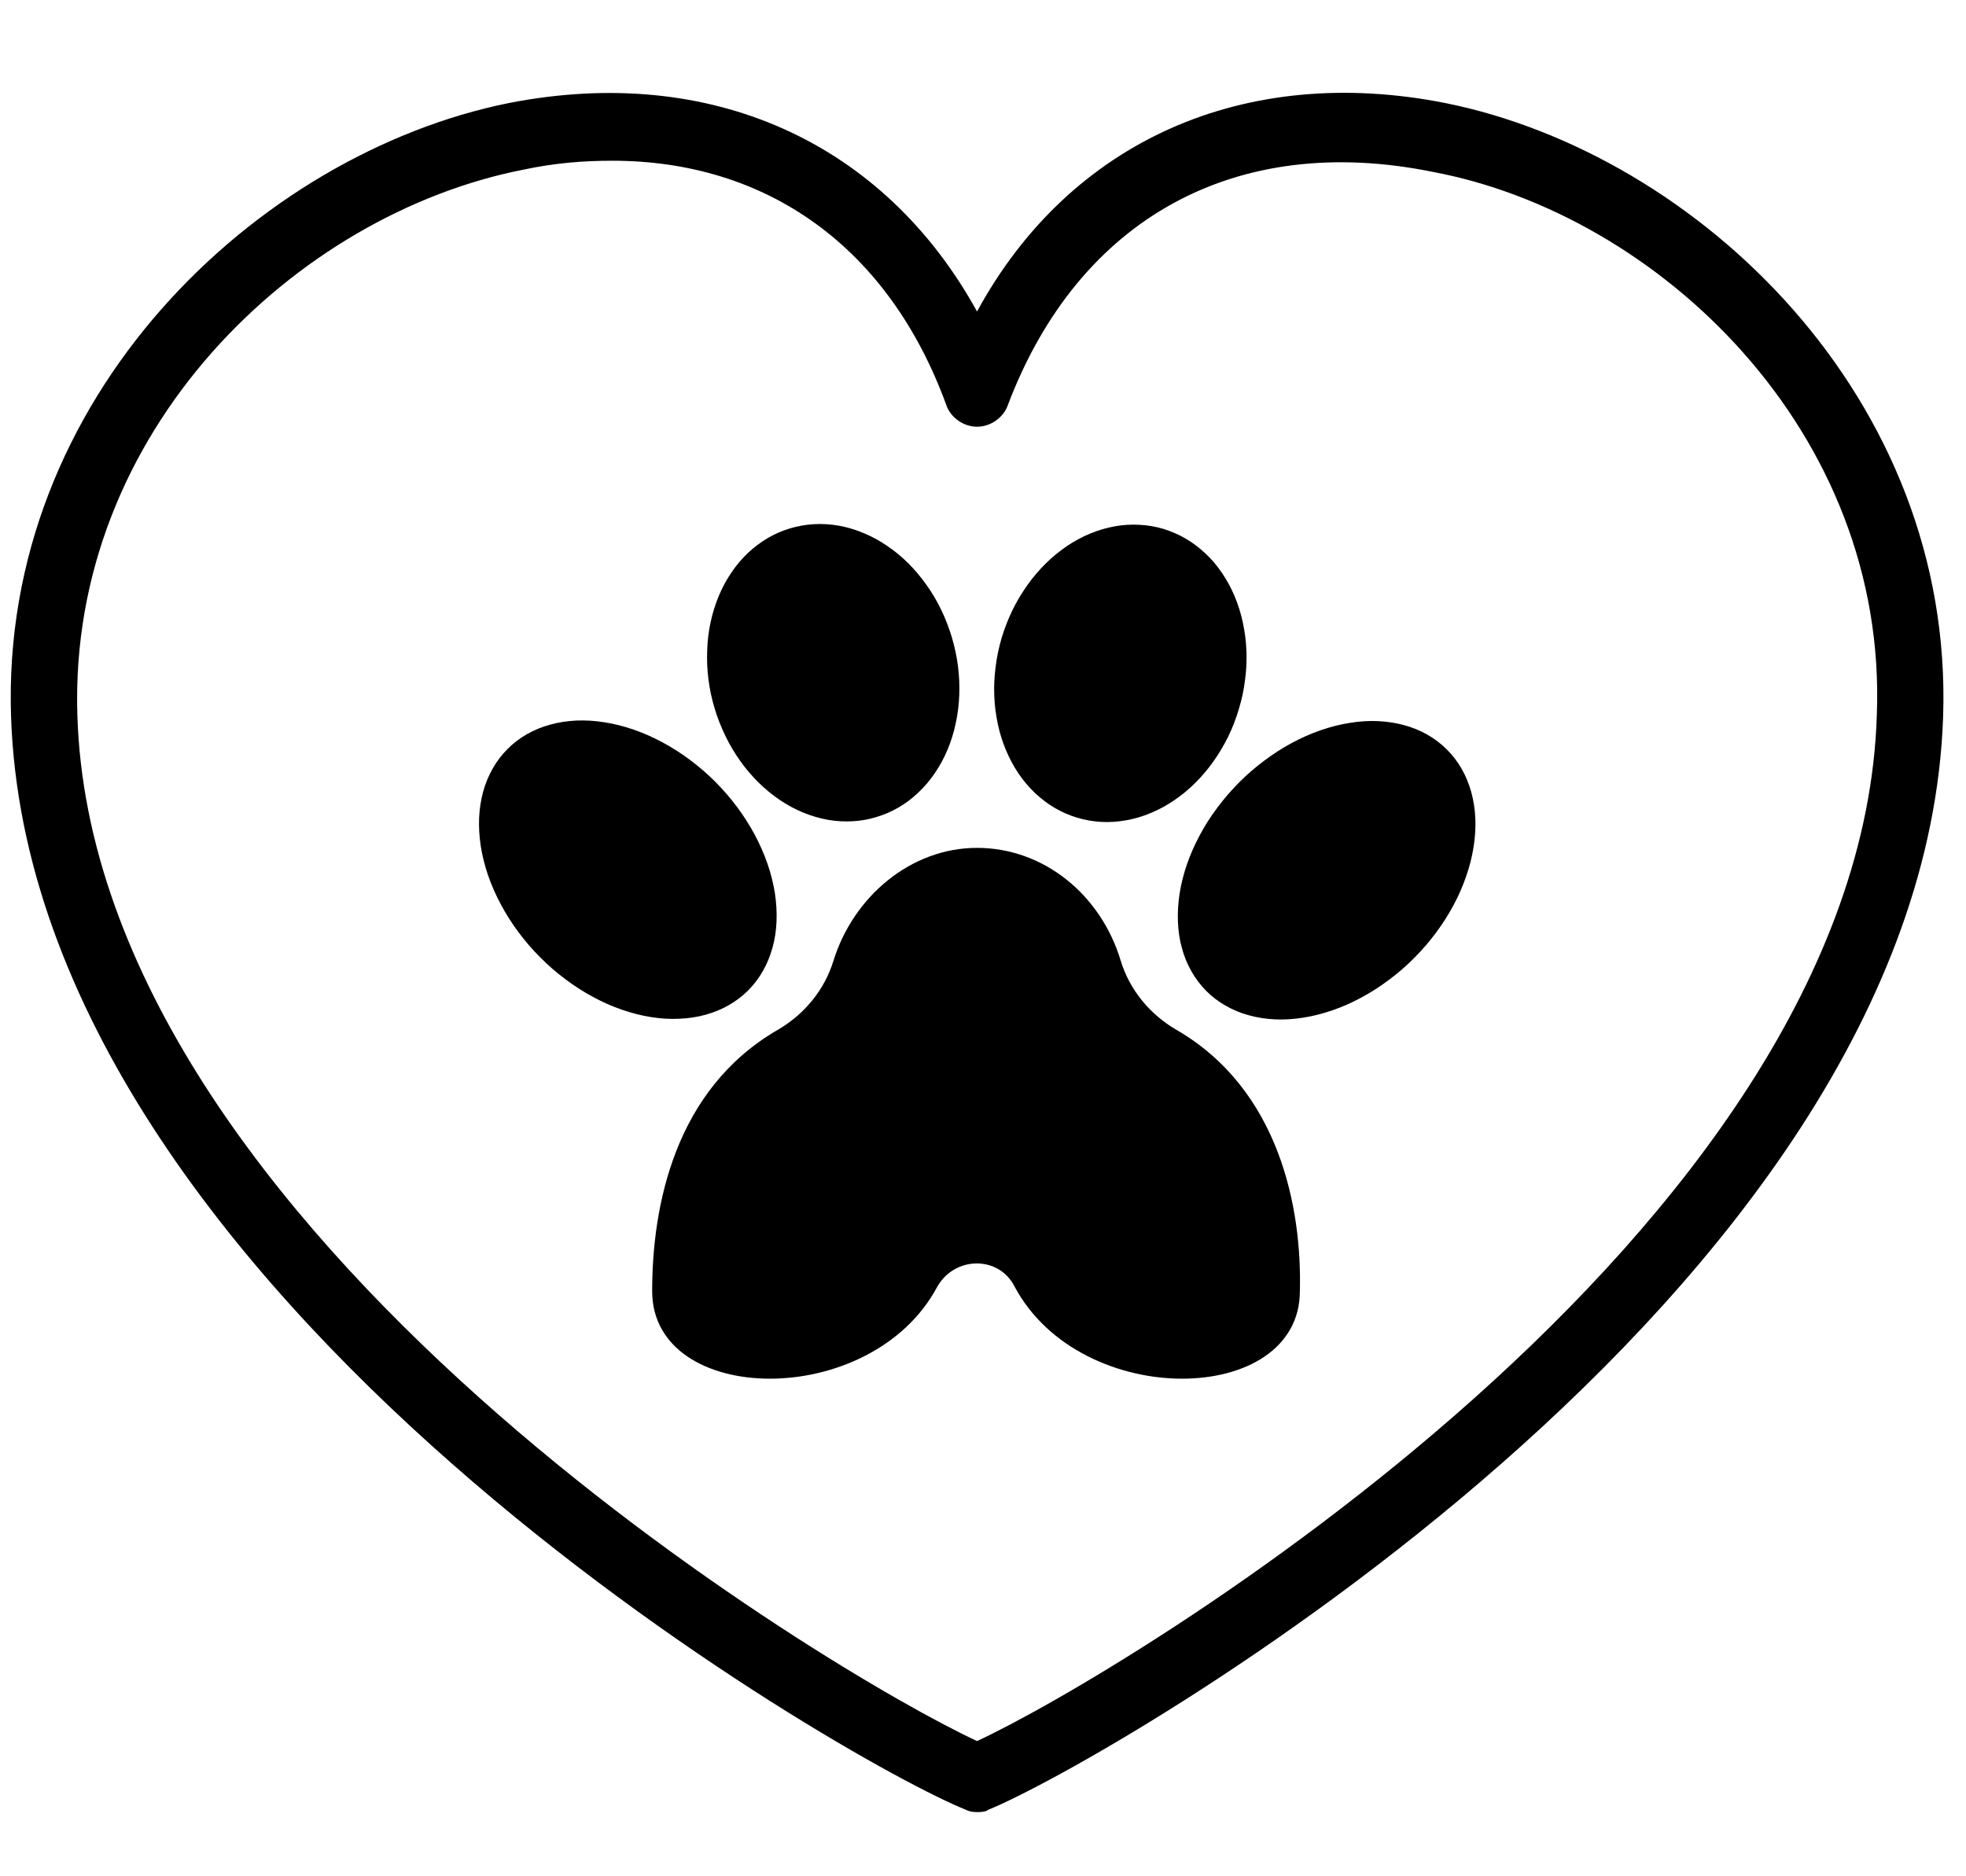
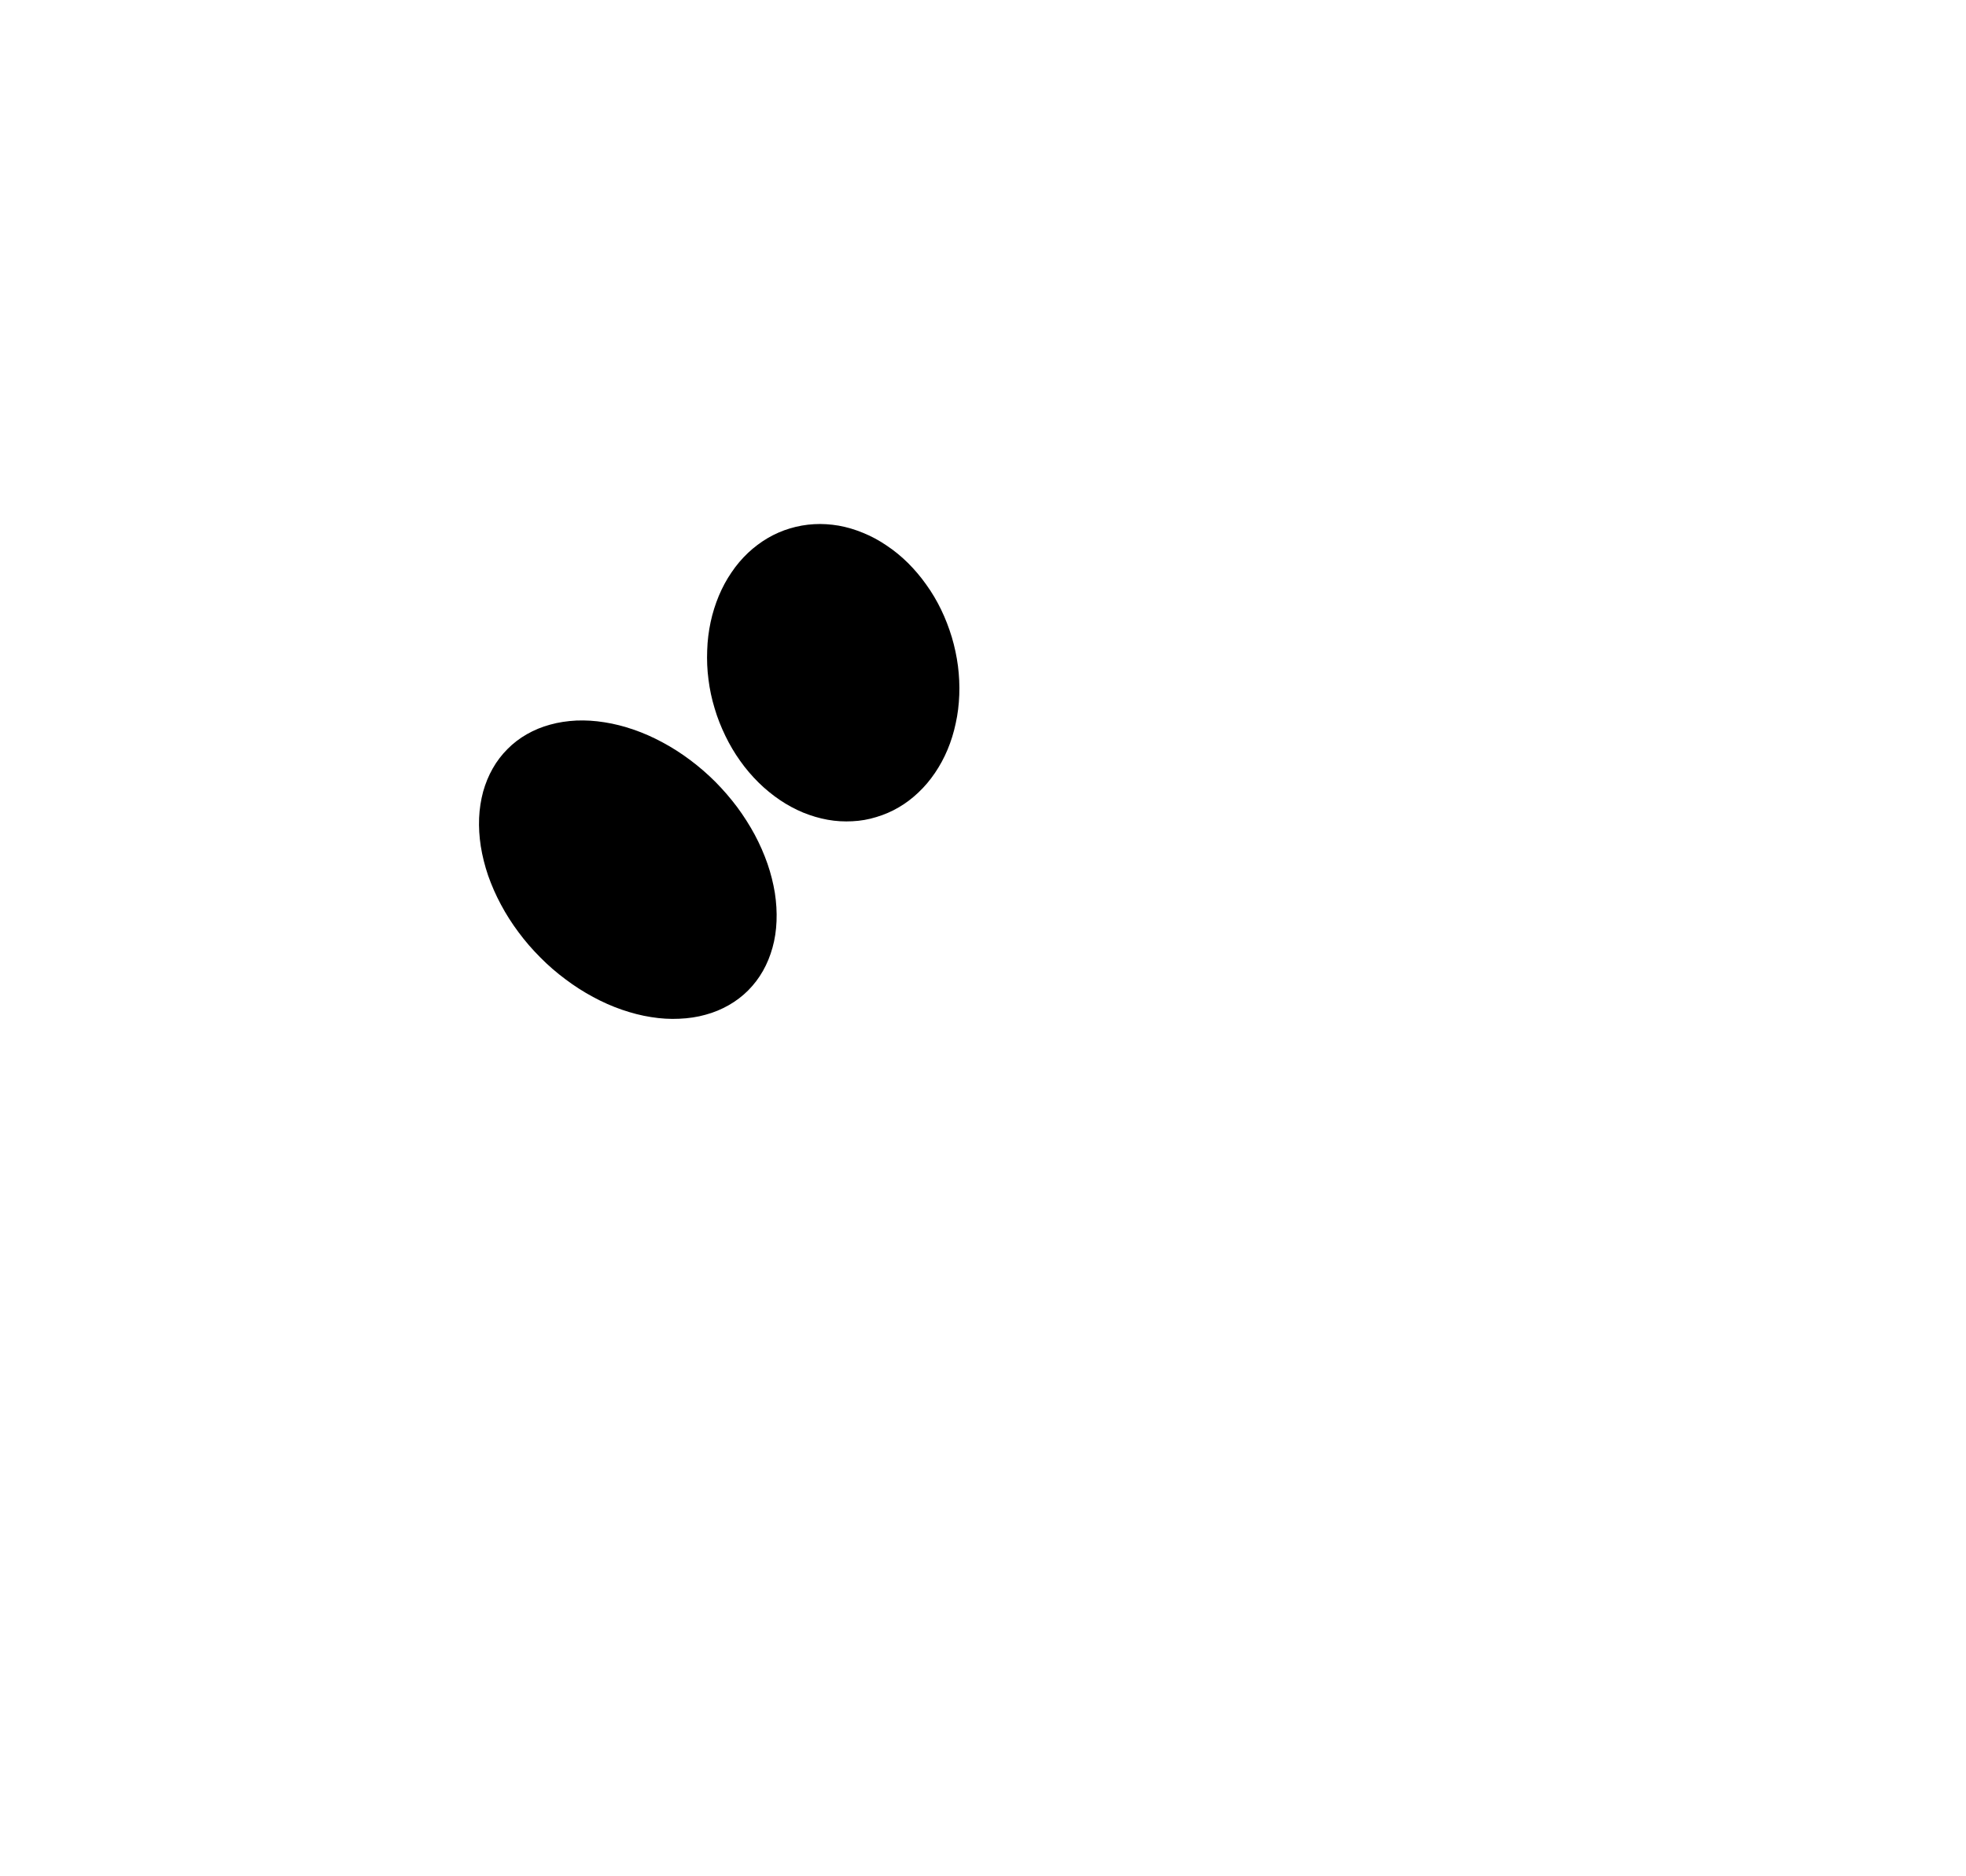
<svg xmlns="http://www.w3.org/2000/svg" width="110" zoomAndPan="magnify" viewBox="0 0 82.5 78.75" height="105" preserveAspectRatio="xMidYMid meet">
  <defs>
    <clipPath id="79afe9991c">
      <path d="M 0 3 L 82 3 L 82 76.254 L 0 76.254 Z M 0 3 " clip-rule="nonzero" />
    </clipPath>
  </defs>
-   <path fill="#000000" d="M 49.352 43.215 C 48.238 42.562 47.402 41.539 47.031 40.328 C 46.195 37.539 43.785 35.586 41 35.586 C 38.219 35.586 35.809 37.633 34.973 40.328 C 34.602 41.539 33.766 42.562 32.652 43.215 C 28.293 45.727 27.367 50.656 27.367 54.191 C 27.367 59.027 36.551 59.215 39.332 54.004 C 40.074 52.703 41.93 52.703 42.578 54.004 C 45.363 59.215 54.547 59.027 54.547 54.191 C 54.637 50.75 53.711 45.727 49.352 43.215 Z M 49.352 43.215 " fill-opacity="1" fill-rule="nonzero" />
  <path fill="#000000" d="M 30.02 32.816 C 30.352 33.152 30.656 33.504 30.934 33.875 C 31.211 34.25 31.457 34.637 31.672 35.035 C 31.887 35.438 32.062 35.84 32.207 36.254 C 32.348 36.664 32.449 37.07 32.516 37.477 C 32.578 37.883 32.602 38.281 32.586 38.668 C 32.57 39.051 32.516 39.422 32.418 39.77 C 32.32 40.121 32.188 40.449 32.016 40.75 C 31.844 41.055 31.637 41.324 31.398 41.566 C 31.156 41.809 30.883 42.016 30.582 42.188 C 30.281 42.359 29.957 42.496 29.605 42.59 C 29.258 42.688 28.891 42.742 28.504 42.758 C 28.121 42.777 27.727 42.754 27.32 42.688 C 26.914 42.625 26.508 42.52 26.098 42.379 C 25.688 42.238 25.285 42.059 24.887 41.844 C 24.488 41.629 24.102 41.383 23.73 41.102 C 23.355 40.824 23.004 40.52 22.672 40.184 C 22.34 39.852 22.035 39.5 21.758 39.125 C 21.48 38.754 21.234 38.367 21.02 37.965 C 20.805 37.566 20.629 37.16 20.484 36.75 C 20.344 36.34 20.242 35.93 20.176 35.523 C 20.113 35.117 20.09 34.723 20.105 34.336 C 20.121 33.949 20.18 33.582 20.273 33.23 C 20.371 32.883 20.504 32.555 20.676 32.254 C 20.848 31.949 21.055 31.68 21.297 31.438 C 21.535 31.195 21.809 30.988 22.109 30.816 C 22.41 30.645 22.734 30.508 23.086 30.414 C 23.434 30.316 23.801 30.262 24.188 30.242 C 24.57 30.227 24.965 30.25 25.371 30.316 C 25.777 30.379 26.184 30.484 26.594 30.625 C 27.004 30.766 27.406 30.945 27.805 31.16 C 28.207 31.375 28.59 31.621 28.965 31.902 C 29.336 32.18 29.688 32.484 30.02 32.816 Z M 30.02 32.816 " fill-opacity="1" fill-rule="nonzero" />
  <path fill="#000000" d="M 39.941 26.742 C 40.059 27.137 40.145 27.543 40.199 27.953 C 40.25 28.359 40.27 28.77 40.254 29.172 C 40.238 29.578 40.191 29.973 40.105 30.359 C 40.023 30.746 39.91 31.113 39.762 31.465 C 39.617 31.812 39.438 32.141 39.234 32.441 C 39.027 32.746 38.797 33.02 38.539 33.262 C 38.285 33.504 38.008 33.715 37.711 33.887 C 37.414 34.062 37.102 34.195 36.773 34.293 C 36.445 34.395 36.113 34.453 35.77 34.469 C 35.426 34.488 35.078 34.469 34.73 34.406 C 34.383 34.344 34.043 34.242 33.703 34.105 C 33.367 33.965 33.039 33.789 32.727 33.578 C 32.41 33.363 32.113 33.121 31.832 32.844 C 31.551 32.566 31.293 32.266 31.059 31.934 C 30.824 31.605 30.617 31.254 30.438 30.883 C 30.258 30.512 30.105 30.129 29.988 29.73 C 29.867 29.332 29.781 28.93 29.73 28.52 C 29.676 28.109 29.66 27.703 29.676 27.297 C 29.688 26.891 29.738 26.496 29.82 26.109 C 29.902 25.727 30.02 25.355 30.164 25.008 C 30.312 24.656 30.488 24.328 30.695 24.027 C 30.898 23.723 31.133 23.449 31.387 23.207 C 31.645 22.965 31.922 22.758 32.219 22.582 C 32.516 22.41 32.828 22.273 33.156 22.176 C 33.48 22.078 33.816 22.02 34.16 22 C 34.504 21.98 34.848 22.004 35.195 22.062 C 35.543 22.125 35.887 22.227 36.223 22.367 C 36.562 22.504 36.887 22.68 37.203 22.895 C 37.52 23.105 37.816 23.348 38.098 23.625 C 38.375 23.902 38.633 24.203 38.867 24.535 C 39.105 24.863 39.312 25.215 39.492 25.586 C 39.672 25.957 39.82 26.344 39.941 26.742 Z M 39.941 26.742 " fill-opacity="1" fill-rule="nonzero" />
-   <path fill="#000000" d="M 60.719 31.461 C 60.961 31.703 61.168 31.973 61.34 32.277 C 61.512 32.578 61.645 32.906 61.742 33.254 C 61.836 33.605 61.895 33.973 61.91 34.359 C 61.926 34.746 61.902 35.141 61.836 35.547 C 61.773 35.953 61.672 36.363 61.527 36.773 C 61.387 37.184 61.211 37.59 60.996 37.988 C 60.781 38.391 60.535 38.777 60.258 39.148 C 59.98 39.523 59.676 39.875 59.344 40.207 C 59.012 40.543 58.66 40.848 58.285 41.125 C 57.914 41.406 57.527 41.652 57.129 41.867 C 56.73 42.082 56.328 42.262 55.918 42.402 C 55.508 42.543 55.102 42.648 54.695 42.711 C 54.289 42.777 53.895 42.801 53.512 42.785 C 53.125 42.766 52.758 42.711 52.41 42.613 C 52.059 42.52 51.734 42.383 51.434 42.211 C 51.129 42.039 50.859 41.832 50.617 41.59 C 50.379 41.348 50.172 41.078 50 40.773 C 49.828 40.473 49.691 40.145 49.598 39.797 C 49.5 39.445 49.445 39.078 49.43 38.691 C 49.414 38.305 49.438 37.91 49.5 37.504 C 49.562 37.098 49.668 36.688 49.809 36.277 C 49.949 35.867 50.129 35.461 50.344 35.059 C 50.555 34.66 50.801 34.273 51.082 33.902 C 51.359 33.527 51.664 33.176 51.996 32.84 C 52.328 32.508 52.68 32.203 53.051 31.926 C 53.426 31.645 53.809 31.398 54.207 31.184 C 54.605 30.969 55.012 30.789 55.422 30.648 C 55.832 30.508 56.238 30.402 56.645 30.34 C 57.047 30.273 57.441 30.25 57.828 30.266 C 58.211 30.285 58.578 30.34 58.93 30.438 C 59.277 30.531 59.605 30.668 59.906 30.84 C 60.207 31.012 60.477 31.219 60.719 31.461 Z M 60.719 31.461 " fill-opacity="1" fill-rule="nonzero" />
-   <path fill="#000000" d="M 48.824 22.199 C 49.148 22.301 49.461 22.434 49.758 22.609 C 50.055 22.781 50.332 22.992 50.59 23.234 C 50.848 23.477 51.078 23.75 51.281 24.051 C 51.488 24.355 51.664 24.684 51.812 25.031 C 51.957 25.383 52.074 25.75 52.156 26.137 C 52.238 26.523 52.289 26.918 52.305 27.324 C 52.32 27.727 52.301 28.137 52.246 28.543 C 52.195 28.953 52.109 29.359 51.988 29.754 C 51.871 30.152 51.723 30.539 51.543 30.91 C 51.359 31.281 51.152 31.629 50.918 31.961 C 50.684 32.289 50.426 32.594 50.145 32.871 C 49.867 33.148 49.566 33.391 49.254 33.602 C 48.938 33.816 48.609 33.992 48.273 34.129 C 47.938 34.27 47.594 34.371 47.246 34.43 C 46.898 34.492 46.555 34.516 46.211 34.496 C 45.867 34.477 45.531 34.418 45.203 34.32 C 44.875 34.223 44.566 34.086 44.266 33.914 C 43.969 33.738 43.695 33.531 43.438 33.289 C 43.18 33.043 42.949 32.773 42.742 32.469 C 42.539 32.168 42.363 31.84 42.215 31.488 C 42.066 31.137 41.953 30.77 41.871 30.387 C 41.789 30 41.738 29.605 41.723 29.199 C 41.707 28.793 41.727 28.387 41.781 27.977 C 41.832 27.566 41.918 27.164 42.035 26.766 C 42.156 26.367 42.305 25.984 42.484 25.613 C 42.664 25.242 42.875 24.891 43.109 24.562 C 43.344 24.23 43.602 23.926 43.883 23.652 C 44.16 23.375 44.461 23.133 44.773 22.918 C 45.09 22.707 45.414 22.531 45.754 22.391 C 46.09 22.254 46.434 22.152 46.781 22.09 C 47.129 22.027 47.473 22.008 47.816 22.027 C 48.16 22.043 48.496 22.102 48.824 22.199 Z M 48.824 22.199 " fill-opacity="1" fill-rule="nonzero" />
  <g clip-path="url(#79afe9991c)">
-     <path fill="#000000" d="M 60.668 4.328 C 52.227 2.652 44.898 5.91 41 13.074 C 37.105 6.004 29.871 2.652 21.336 4.328 C 10.762 6.469 0 16.699 0.465 30.098 C 1.297 54.469 35.621 74.008 40.539 75.961 C 40.723 76.055 40.91 76.055 41 76.055 C 41.094 76.055 41.371 76.055 41.465 75.961 C 46.289 74.008 80.703 54.469 81.539 30.098 C 82.004 16.699 71.242 6.469 60.668 4.328 Z M 78.758 30.004 C 78.105 51.773 47.031 70.285 41 73.074 C 34.973 70.285 3.895 51.773 3.246 30.004 C 2.875 18.098 12.43 8.98 21.984 7.117 C 23.285 6.84 24.488 6.746 25.695 6.746 C 32.188 6.746 37.289 10.375 39.703 16.98 C 39.887 17.539 40.445 17.91 41 17.91 C 41.559 17.91 42.113 17.539 42.301 16.98 C 45.27 9.164 51.855 5.539 60.109 7.211 C 69.574 8.98 79.219 18.098 78.758 30.004 Z M 78.758 30.004 " fill-opacity="1" fill-rule="nonzero" />
-   </g>
+     </g>
</svg>